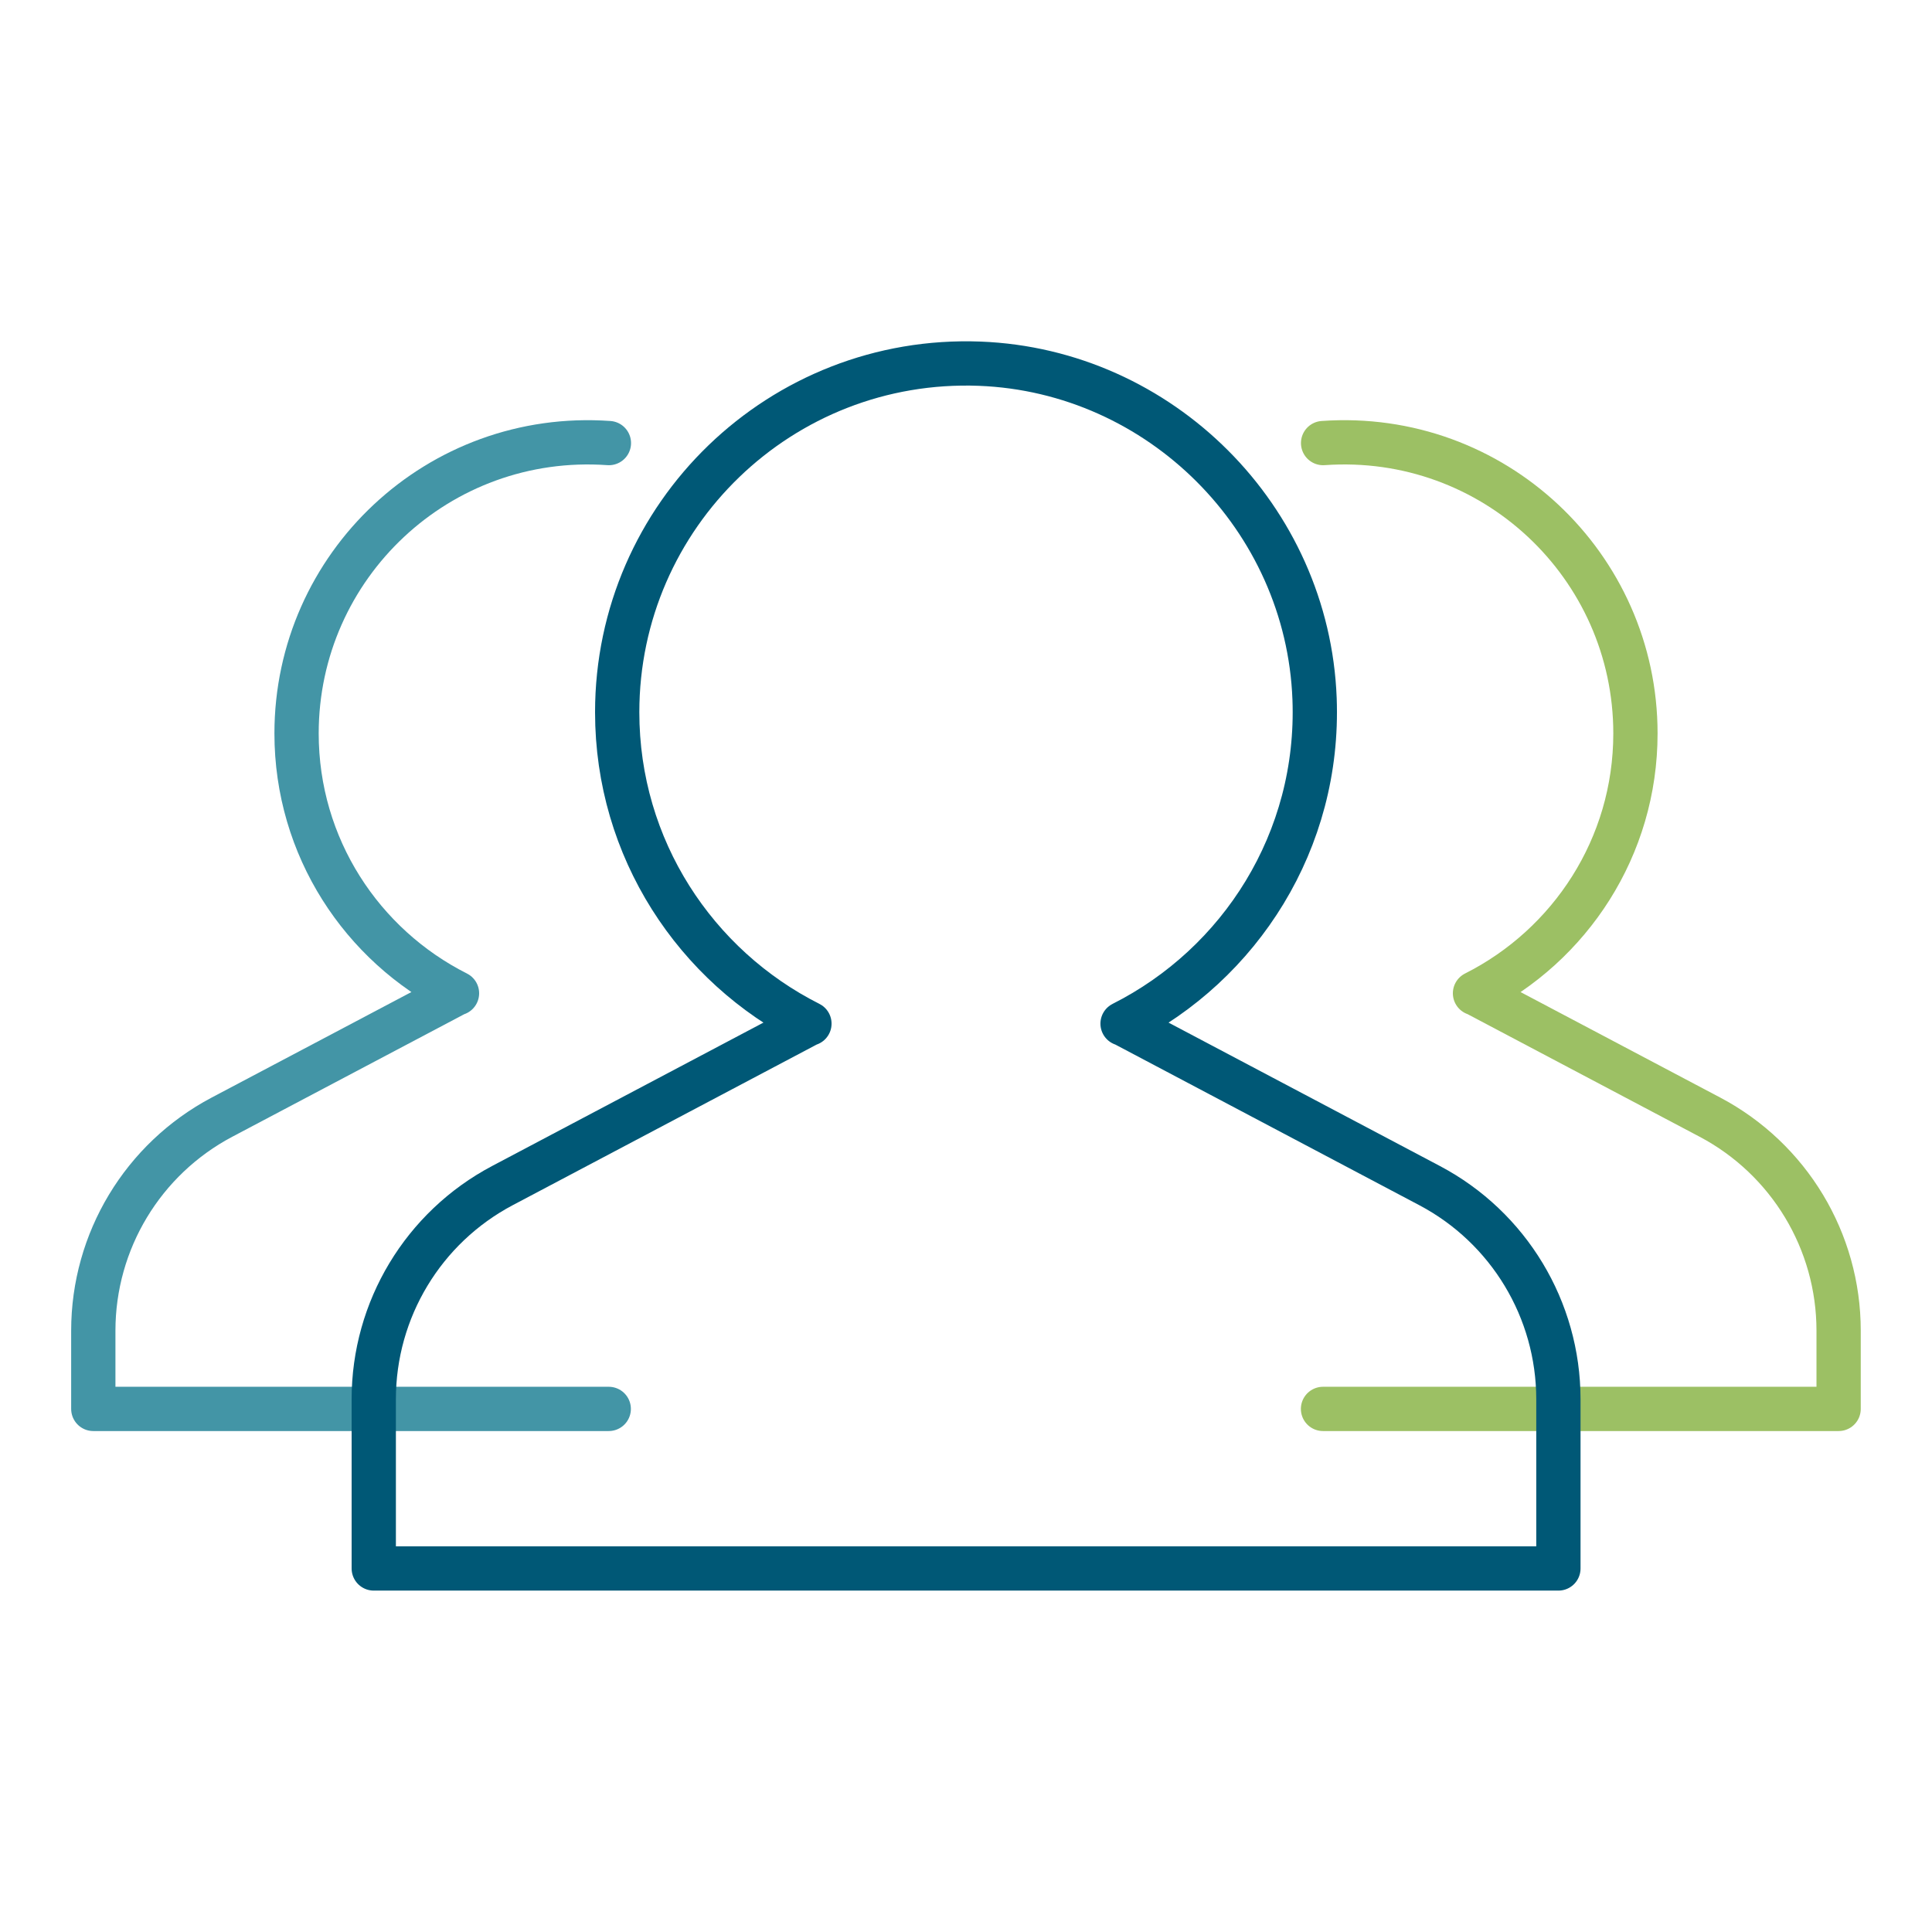
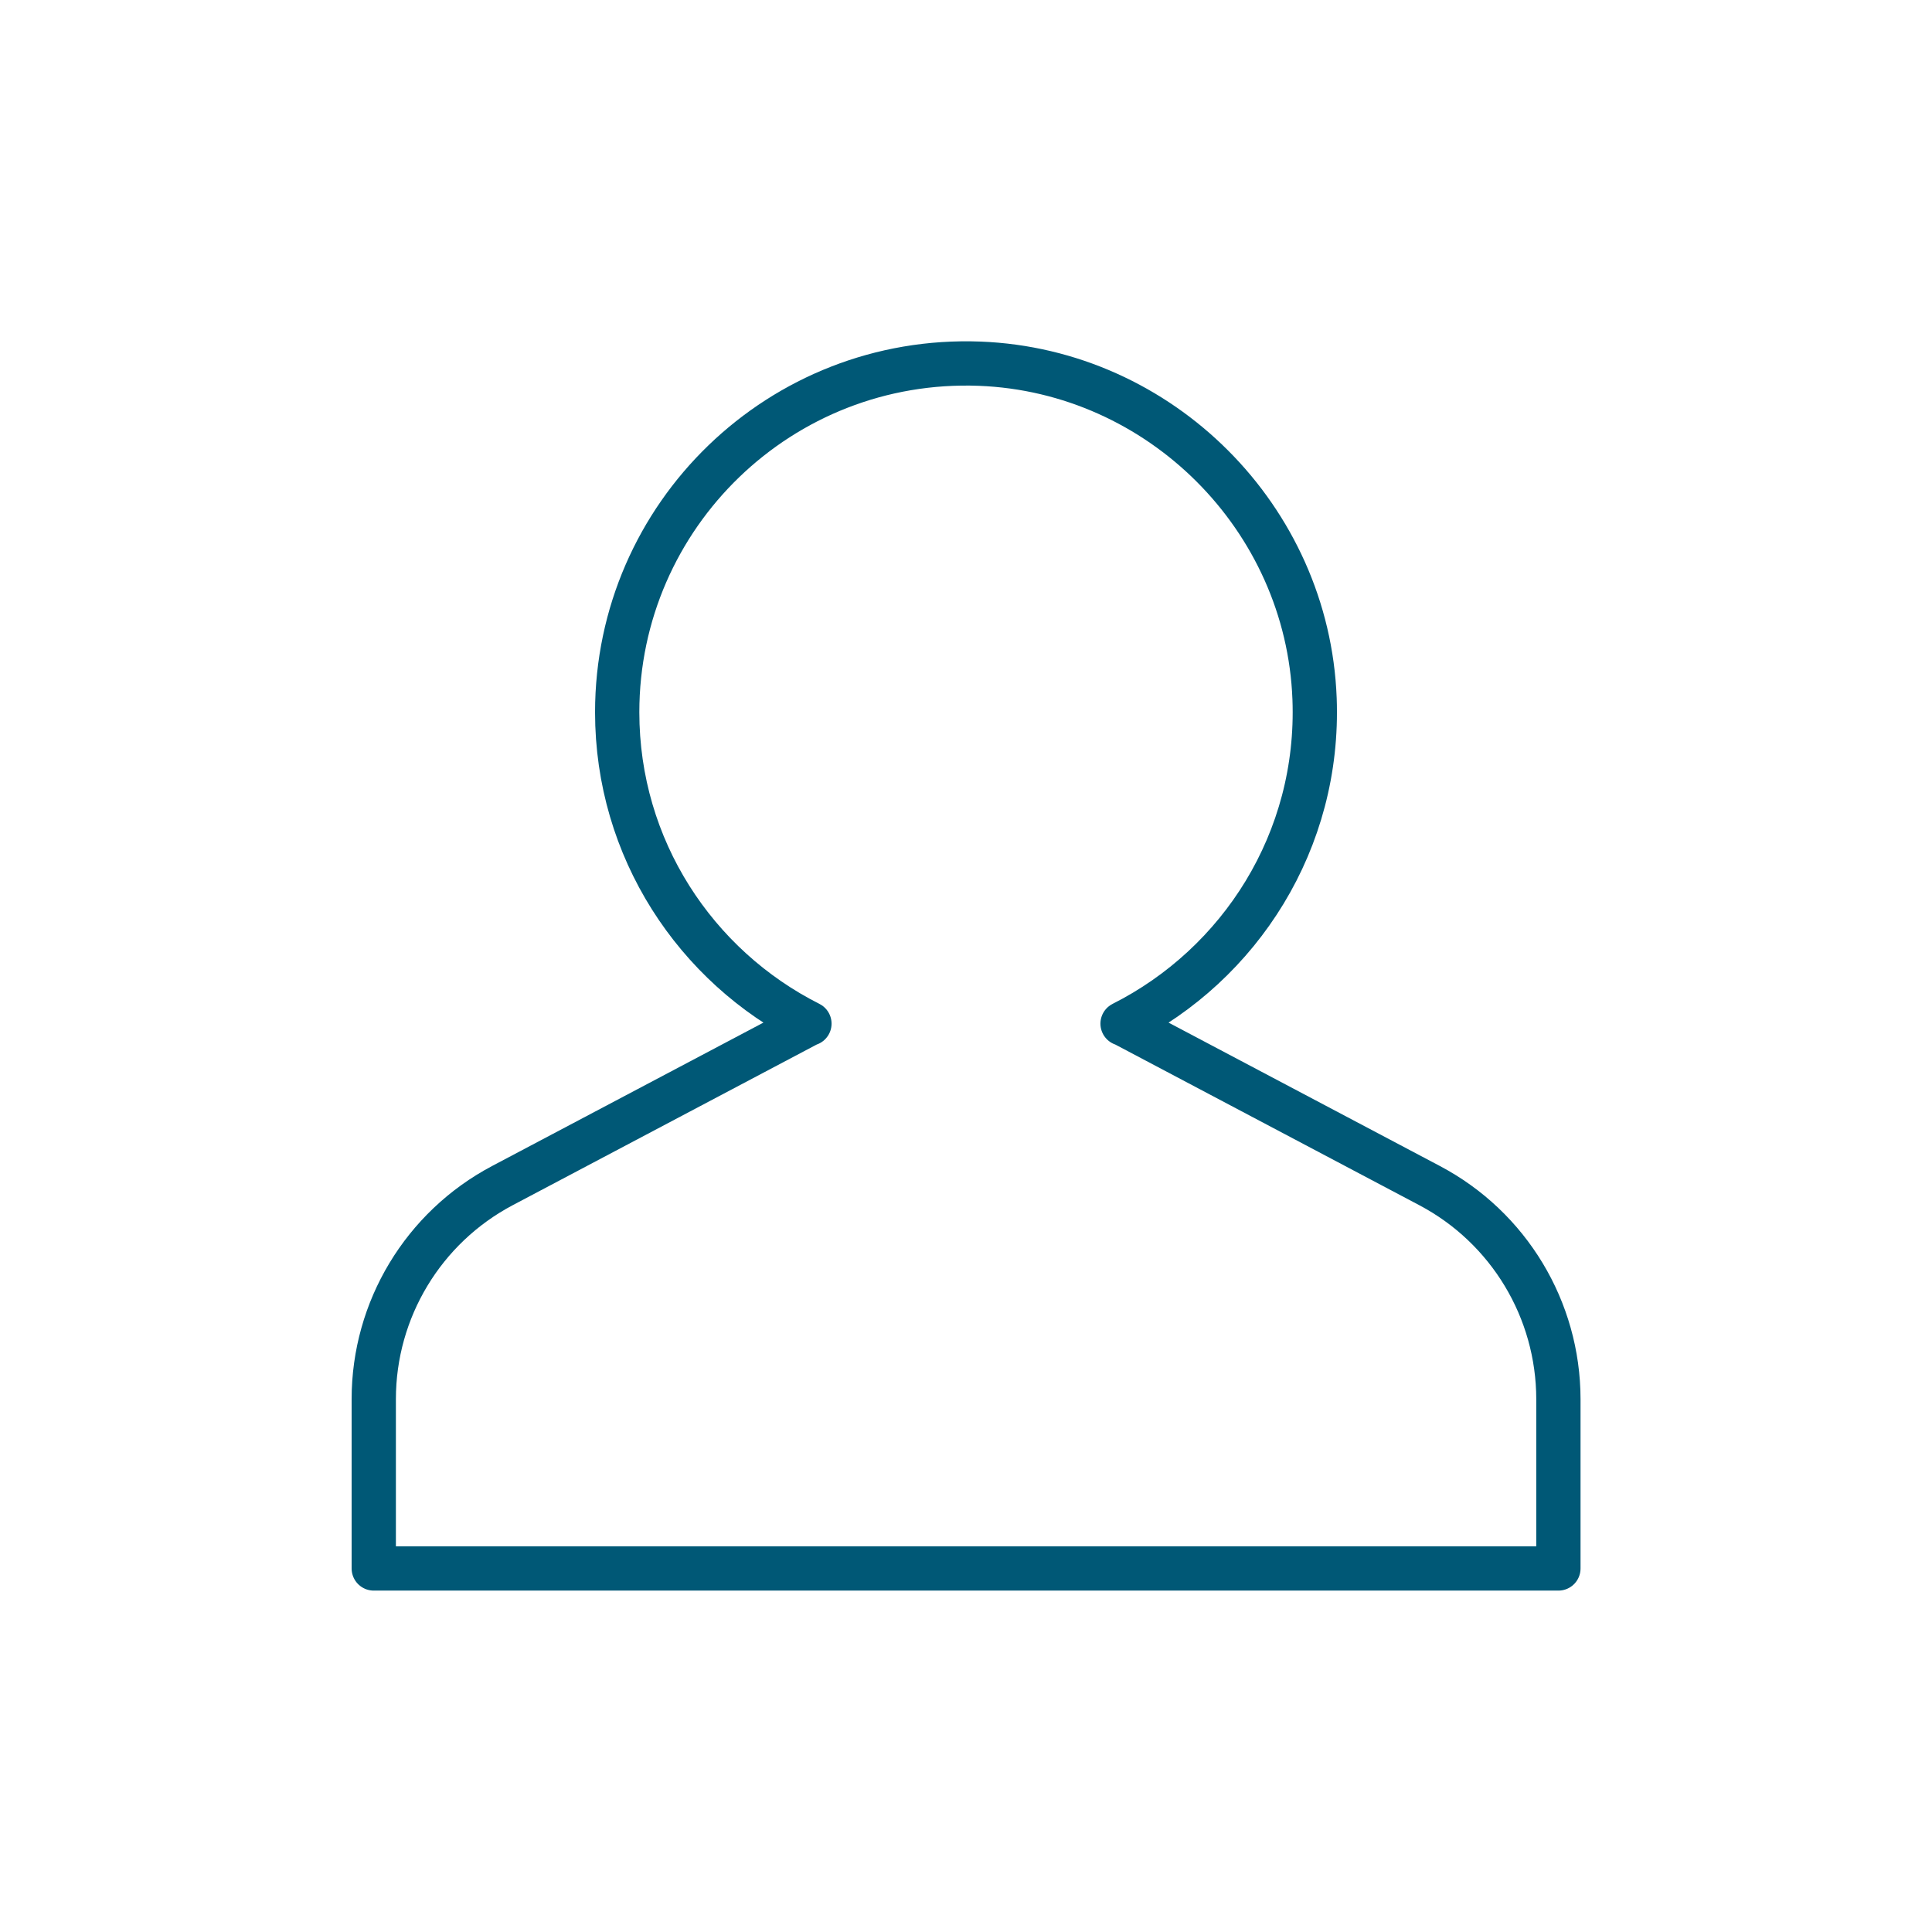
<svg xmlns="http://www.w3.org/2000/svg" version="1.1" id="_x33_-CLR" x="0px" y="0px" viewBox="0 0 240 240" xml:space="preserve">
  <g>
-     <path fill="none" stroke="#4395A6" stroke-width="5.5" stroke-linecap="round" stroke-linejoin="round" stroke-miterlimit="10" d="   M75.64,55.04c-21.17-1.5-38.8,15.23-38.8,36.07c0,14.13,8.12,26.33,19.93,32.28H56.7l-29.13,15.39   c-9.83,5.2-15.98,15.4-15.98,26.52v9.72h64.03" />
-     <path fill="none" stroke="#9CC064" stroke-width="5.5" stroke-linecap="round" stroke-linejoin="round" stroke-miterlimit="10" d="   M164.36,55.04c21.17-1.5,38.8,15.23,38.8,36.07c0,14.13-8.12,26.33-19.93,32.28h0.06l29.13,15.39c9.83,5.2,15.98,15.4,15.98,26.52   v9.72h-64.05" />
    <path fill="none" stroke="#005876" stroke-width="5.5" stroke-linecap="round" stroke-linejoin="round" stroke-miterlimit="10" d="   M177.59,147.28l-38.07-20.12h-0.07c14.62-7.37,24.52-22.73,23.85-40.36c-0.85-22.45-19.14-40.75-41.59-41.62   C97,44.24,76.67,63.99,76.67,88.48c0,16.93,9.73,31.55,23.88,38.68h-0.07l-38.07,20.12c-9.83,5.2-15.98,15.4-15.98,26.52v21.04   h147.16v-21.04C193.58,162.69,187.43,152.48,177.59,147.28z" />
  </g>
</svg>